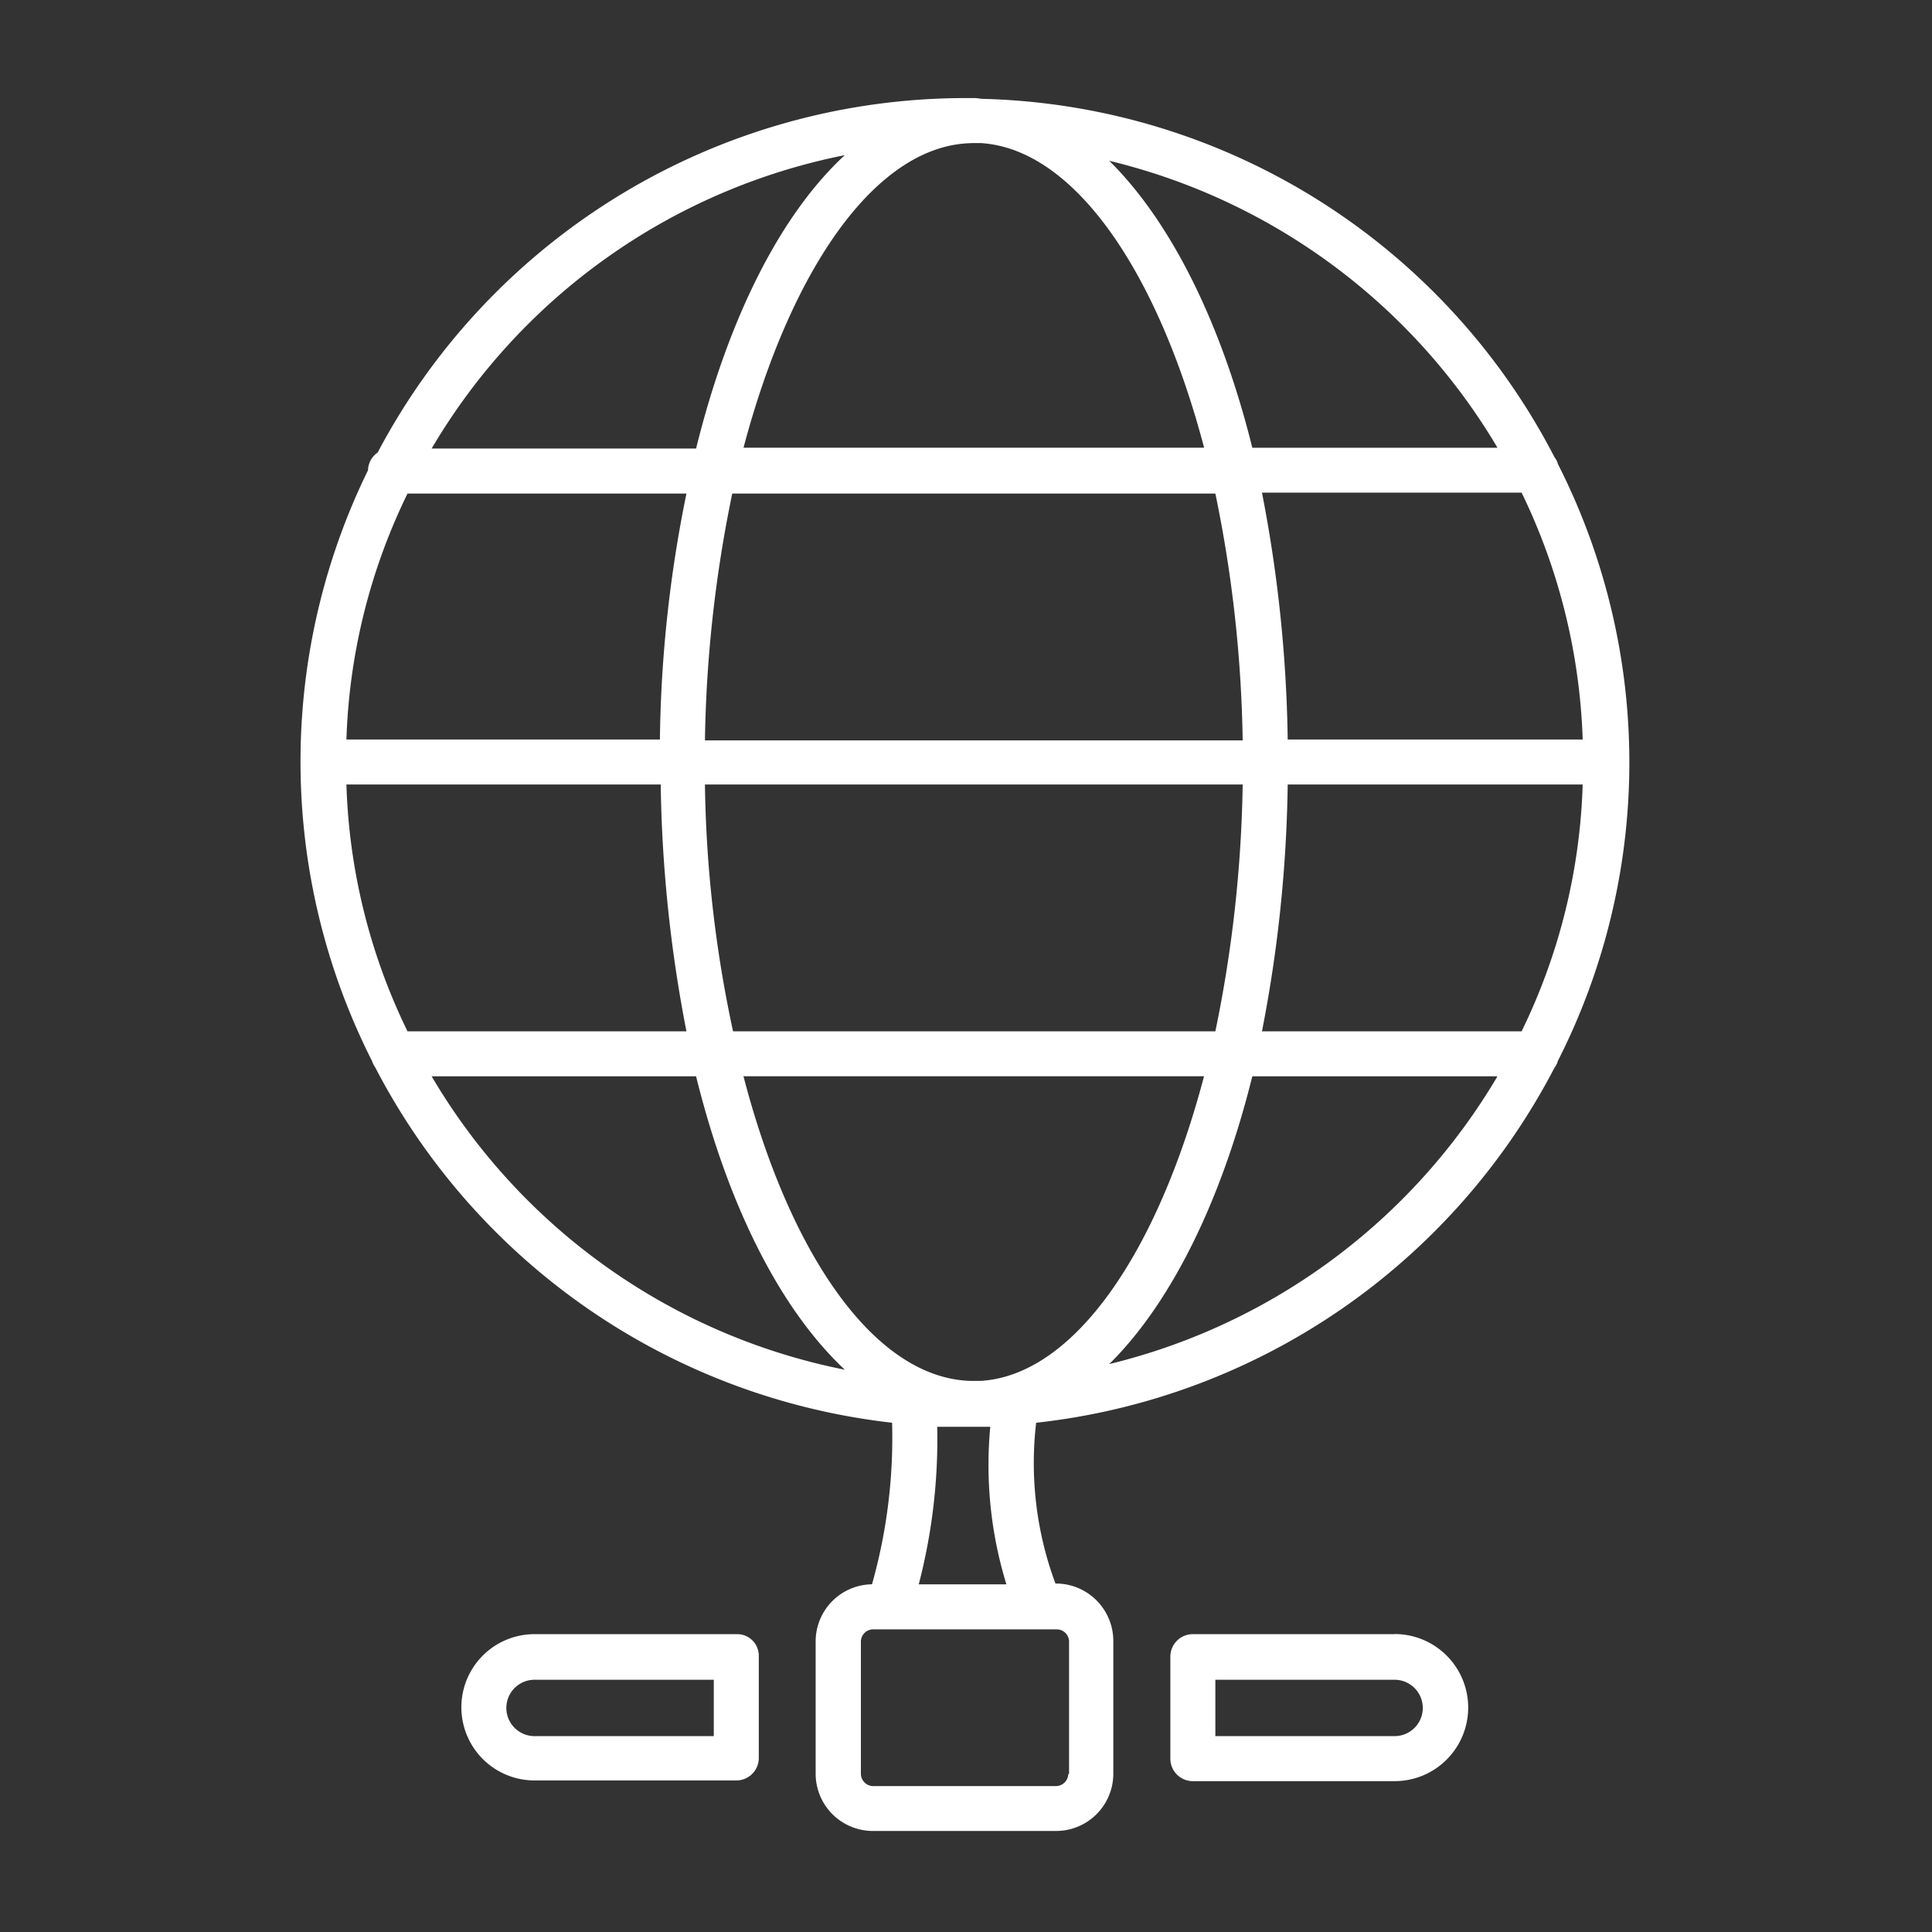
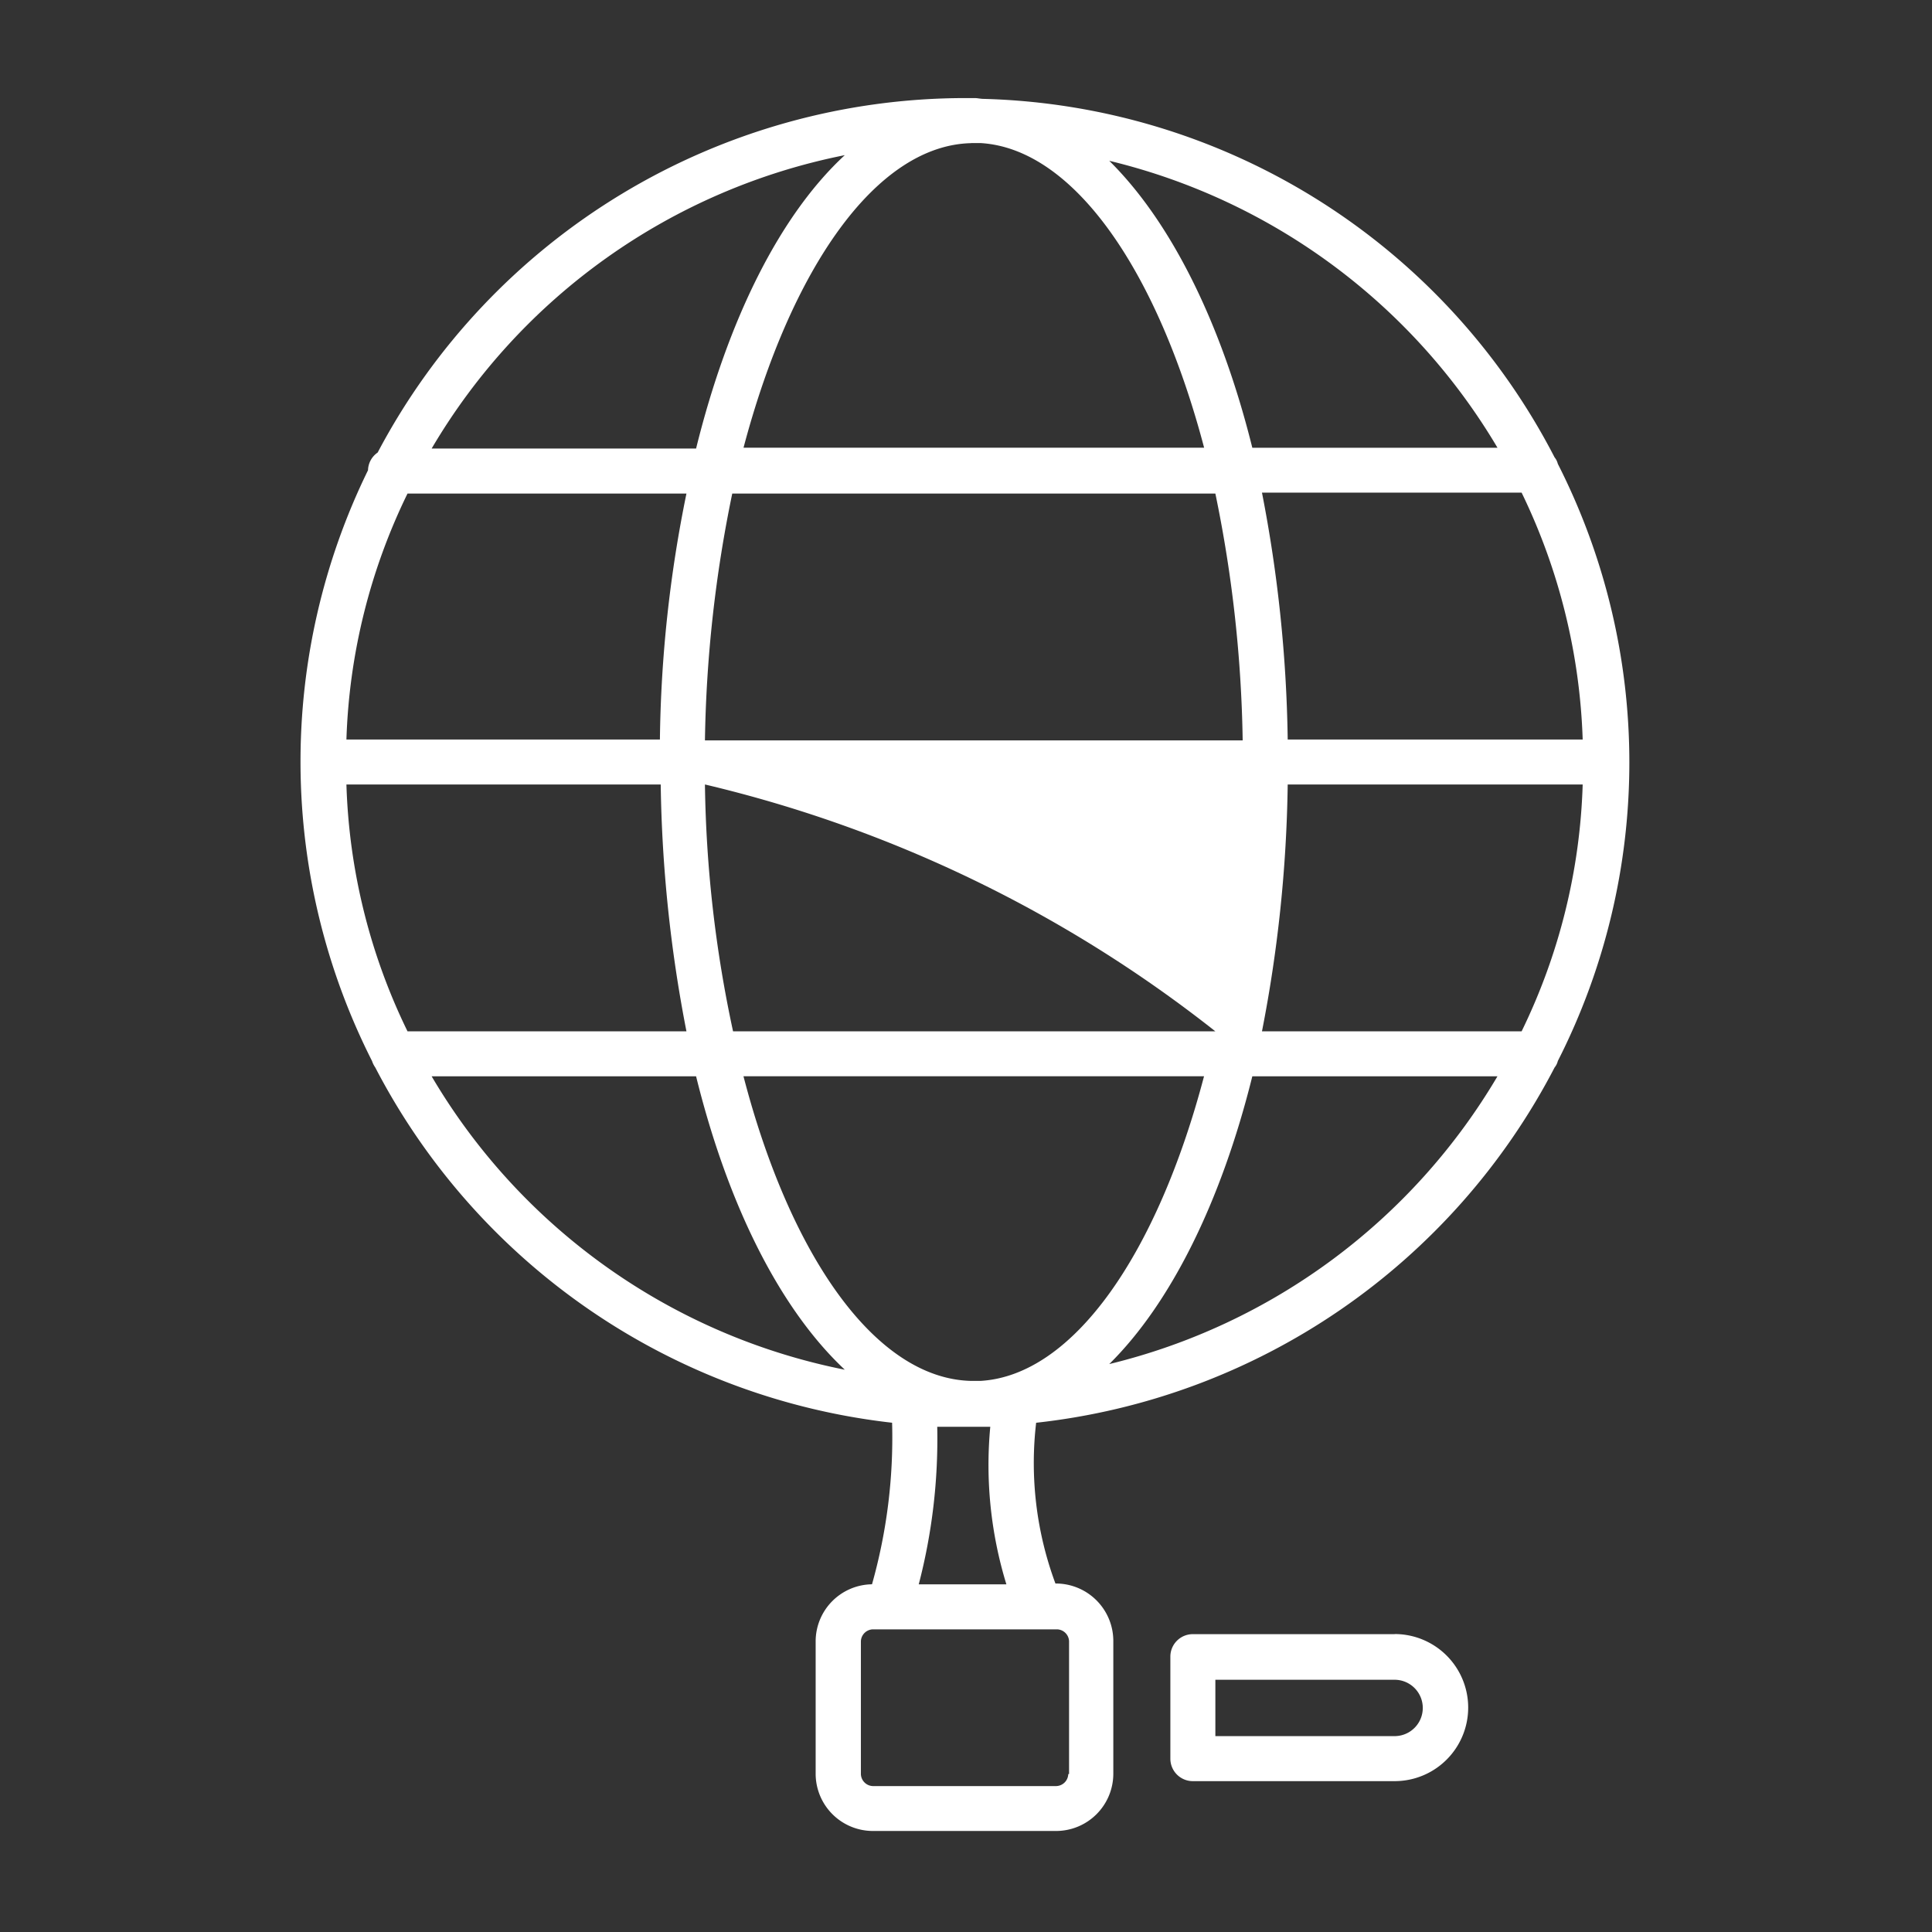
<svg xmlns="http://www.w3.org/2000/svg" id="Internet_02" width="72" height="72" viewBox="0 0 72 72">
  <rect x="0" y="0" width="72" height="72" fill="#333333" stroke="none" />
  <g id="Group_4251" data-name="Group 4251" transform="translate(11.203 3.655)">
    <path id="Path_281" data-name="Path 281" d="M22.918,20.33H15.4a.837.837,0,0,0-.839.839v3.8a.837.837,0,0,0,.839.839h7.519a2.741,2.741,0,0,0,0-5.482Zm0,3.8h-6.68v-2.1h6.68a1.048,1.048,0,0,1,0,2.1Z" transform="translate(17.852 36.915)" fill="#fff" />
-     <path id="Path_282" data-name="Path 282" d="M16.015,20.33H8.466a2.726,2.726,0,1,0,0,5.452h7.519a.837.837,0,0,0,.839-.839v-3.8A.805.805,0,0,0,16.015,20.33Zm-.839,3.8H8.466a1.048,1.048,0,0,1,0-2.1h6.68v2.1Z" transform="translate(0.251 36.915)" fill="#fff" />
-     <path id="Path_283" data-name="Path 283" d="M31.9,56.578h-.03a12.906,12.906,0,0,1-.719-5.991,24.82,24.82,0,0,0,19.321-13.24.6.6,0,0,0,.12-.24,24.559,24.559,0,0,0,0-22.257.6.6,0,0,0-.12-.24A24.681,24.681,0,0,0,29.2,1.25c-.12,0-.24-.03-.33-.03h-.359a24.782,24.782,0,0,0-21.9,13.21.823.823,0,0,0-.359.659,24.687,24.687,0,0,0,.15,22.017.9.9,0,0,0,.12.24,24.837,24.837,0,0,0,19.261,13.24,20.107,20.107,0,0,1-.749,6.021,2.129,2.129,0,0,0-2.1,2.127v4.943A2.135,2.135,0,0,0,25.068,65.8H31.9a2.135,2.135,0,0,0,2.127-2.127V58.735A2.142,2.142,0,0,0,31.9,56.578ZM5.447,26.8H17.16a51.576,51.576,0,0,0,.959,9.2H7.724A22.514,22.514,0,0,1,5.447,26.8ZM7.724,15.958H18.119a48.283,48.283,0,0,0-.989,9.166H5.447A22.5,22.5,0,0,1,7.724,15.958Zm21-13.061h.359c3.475.21,6.59,4.763,8.328,11.353H20.246C22.013,7.571,25.188,2.987,28.723,2.9ZM37.83,15.958a48.811,48.811,0,0,1,1.018,9.2H18.808a48.811,48.811,0,0,1,1.018-9.2h18Zm13.69,9.166H40.526a51.576,51.576,0,0,0-.959-9.2h9.676A22.755,22.755,0,0,1,51.519,25.125ZM49.243,36H39.567a51.281,51.281,0,0,0,.959-9.2H51.519A22.514,22.514,0,0,1,49.243,36ZM18.808,26.8h20.04A48.811,48.811,0,0,1,37.83,36H19.856A46.4,46.4,0,0,1,18.808,26.8Zm18.6,10.874c-1.737,6.59-4.853,11.144-8.328,11.353h-.359c-3.565-.09-6.74-4.673-8.477-11.353ZM33.875,48.4c2.277-2.247,4.164-6.021,5.332-10.724h9.136A23.138,23.138,0,0,1,33.875,48.4ZM48.344,14.251H39.207c-1.168-4.7-3.055-8.447-5.332-10.694A23.1,23.1,0,0,1,48.344,14.251ZM24.02,3.347c-2.4,2.217-4.344,6.081-5.542,10.934H8.623A23.091,23.091,0,0,1,24.02,3.347ZM8.623,37.676h9.855c1.2,4.853,3.145,8.687,5.542,10.934A23.091,23.091,0,0,1,8.623,37.676ZM29.442,50.737a15.172,15.172,0,0,0,.6,5.871H26.776a21.484,21.484,0,0,0,.689-5.871Zm2.906,12.941a.461.461,0,0,1-.449.449h-6.83a.461.461,0,0,1-.449-.449V58.735a.461.461,0,0,1,.449-.449h6.86a.461.461,0,0,1,.449.449v4.943Z" transform="translate(-3.74 -1.22)" fill="#fff" />
+     <path id="Path_283" data-name="Path 283" d="M31.9,56.578h-.03a12.906,12.906,0,0,1-.719-5.991,24.82,24.82,0,0,0,19.321-13.24.6.6,0,0,0,.12-.24,24.559,24.559,0,0,0,0-22.257.6.6,0,0,0-.12-.24A24.681,24.681,0,0,0,29.2,1.25c-.12,0-.24-.03-.33-.03h-.359a24.782,24.782,0,0,0-21.9,13.21.823.823,0,0,0-.359.659,24.687,24.687,0,0,0,.15,22.017.9.9,0,0,0,.12.24,24.837,24.837,0,0,0,19.261,13.24,20.107,20.107,0,0,1-.749,6.021,2.129,2.129,0,0,0-2.1,2.127v4.943A2.135,2.135,0,0,0,25.068,65.8H31.9a2.135,2.135,0,0,0,2.127-2.127V58.735A2.142,2.142,0,0,0,31.9,56.578ZM5.447,26.8H17.16a51.576,51.576,0,0,0,.959,9.2H7.724A22.514,22.514,0,0,1,5.447,26.8ZM7.724,15.958H18.119a48.283,48.283,0,0,0-.989,9.166H5.447A22.5,22.5,0,0,1,7.724,15.958Zm21-13.061h.359c3.475.21,6.59,4.763,8.328,11.353H20.246C22.013,7.571,25.188,2.987,28.723,2.9ZM37.83,15.958a48.811,48.811,0,0,1,1.018,9.2H18.808a48.811,48.811,0,0,1,1.018-9.2h18Zm13.69,9.166H40.526a51.576,51.576,0,0,0-.959-9.2h9.676A22.755,22.755,0,0,1,51.519,25.125ZM49.243,36H39.567a51.281,51.281,0,0,0,.959-9.2H51.519A22.514,22.514,0,0,1,49.243,36ZM18.808,26.8A48.811,48.811,0,0,1,37.83,36H19.856A46.4,46.4,0,0,1,18.808,26.8Zm18.6,10.874c-1.737,6.59-4.853,11.144-8.328,11.353h-.359c-3.565-.09-6.74-4.673-8.477-11.353ZM33.875,48.4c2.277-2.247,4.164-6.021,5.332-10.724h9.136A23.138,23.138,0,0,1,33.875,48.4ZM48.344,14.251H39.207c-1.168-4.7-3.055-8.447-5.332-10.694A23.1,23.1,0,0,1,48.344,14.251ZM24.02,3.347c-2.4,2.217-4.344,6.081-5.542,10.934H8.623A23.091,23.091,0,0,1,24.02,3.347ZM8.623,37.676h9.855c1.2,4.853,3.145,8.687,5.542,10.934A23.091,23.091,0,0,1,8.623,37.676ZM29.442,50.737a15.172,15.172,0,0,0,.6,5.871H26.776a21.484,21.484,0,0,0,.689-5.871Zm2.906,12.941a.461.461,0,0,1-.449.449h-6.83a.461.461,0,0,1-.449-.449V58.735a.461.461,0,0,1,.449-.449h6.86a.461.461,0,0,1,.449.449v4.943Z" transform="translate(-3.74 -1.22)" fill="#fff" />
  </g>
  <rect id="Rectangle_293" data-name="Rectangle 293" width="72" height="72" fill="none" />
</svg>